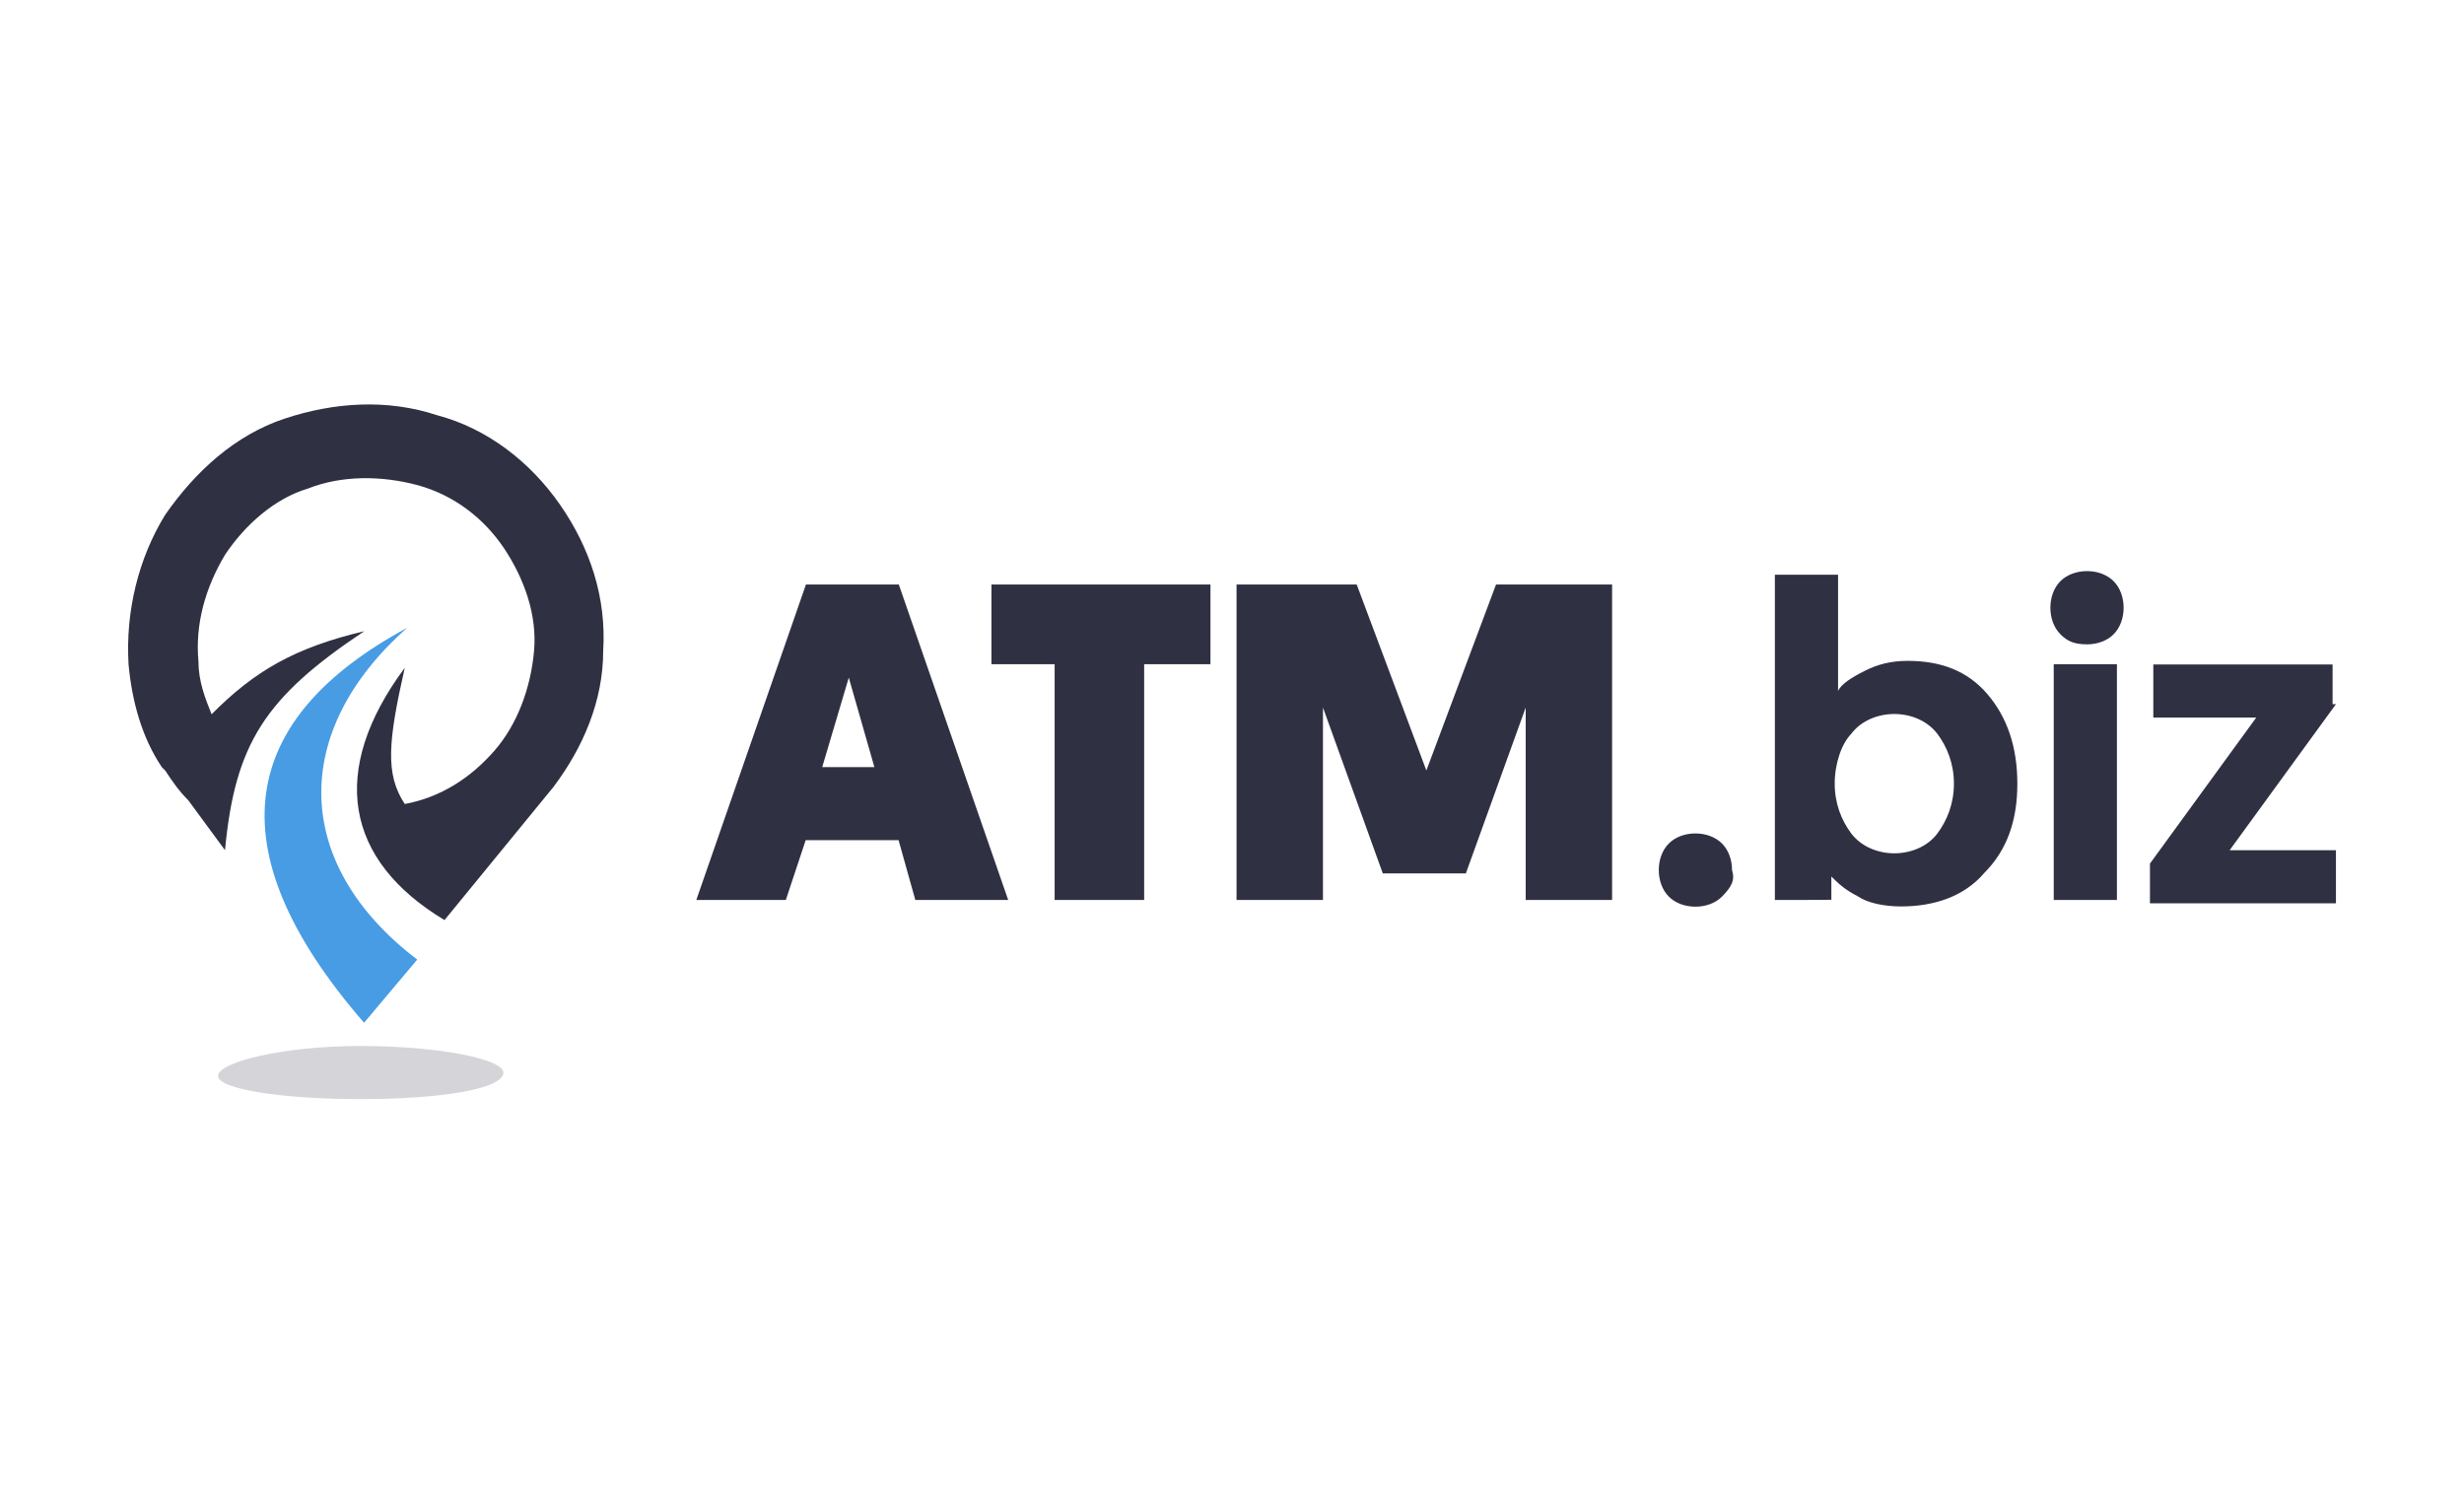
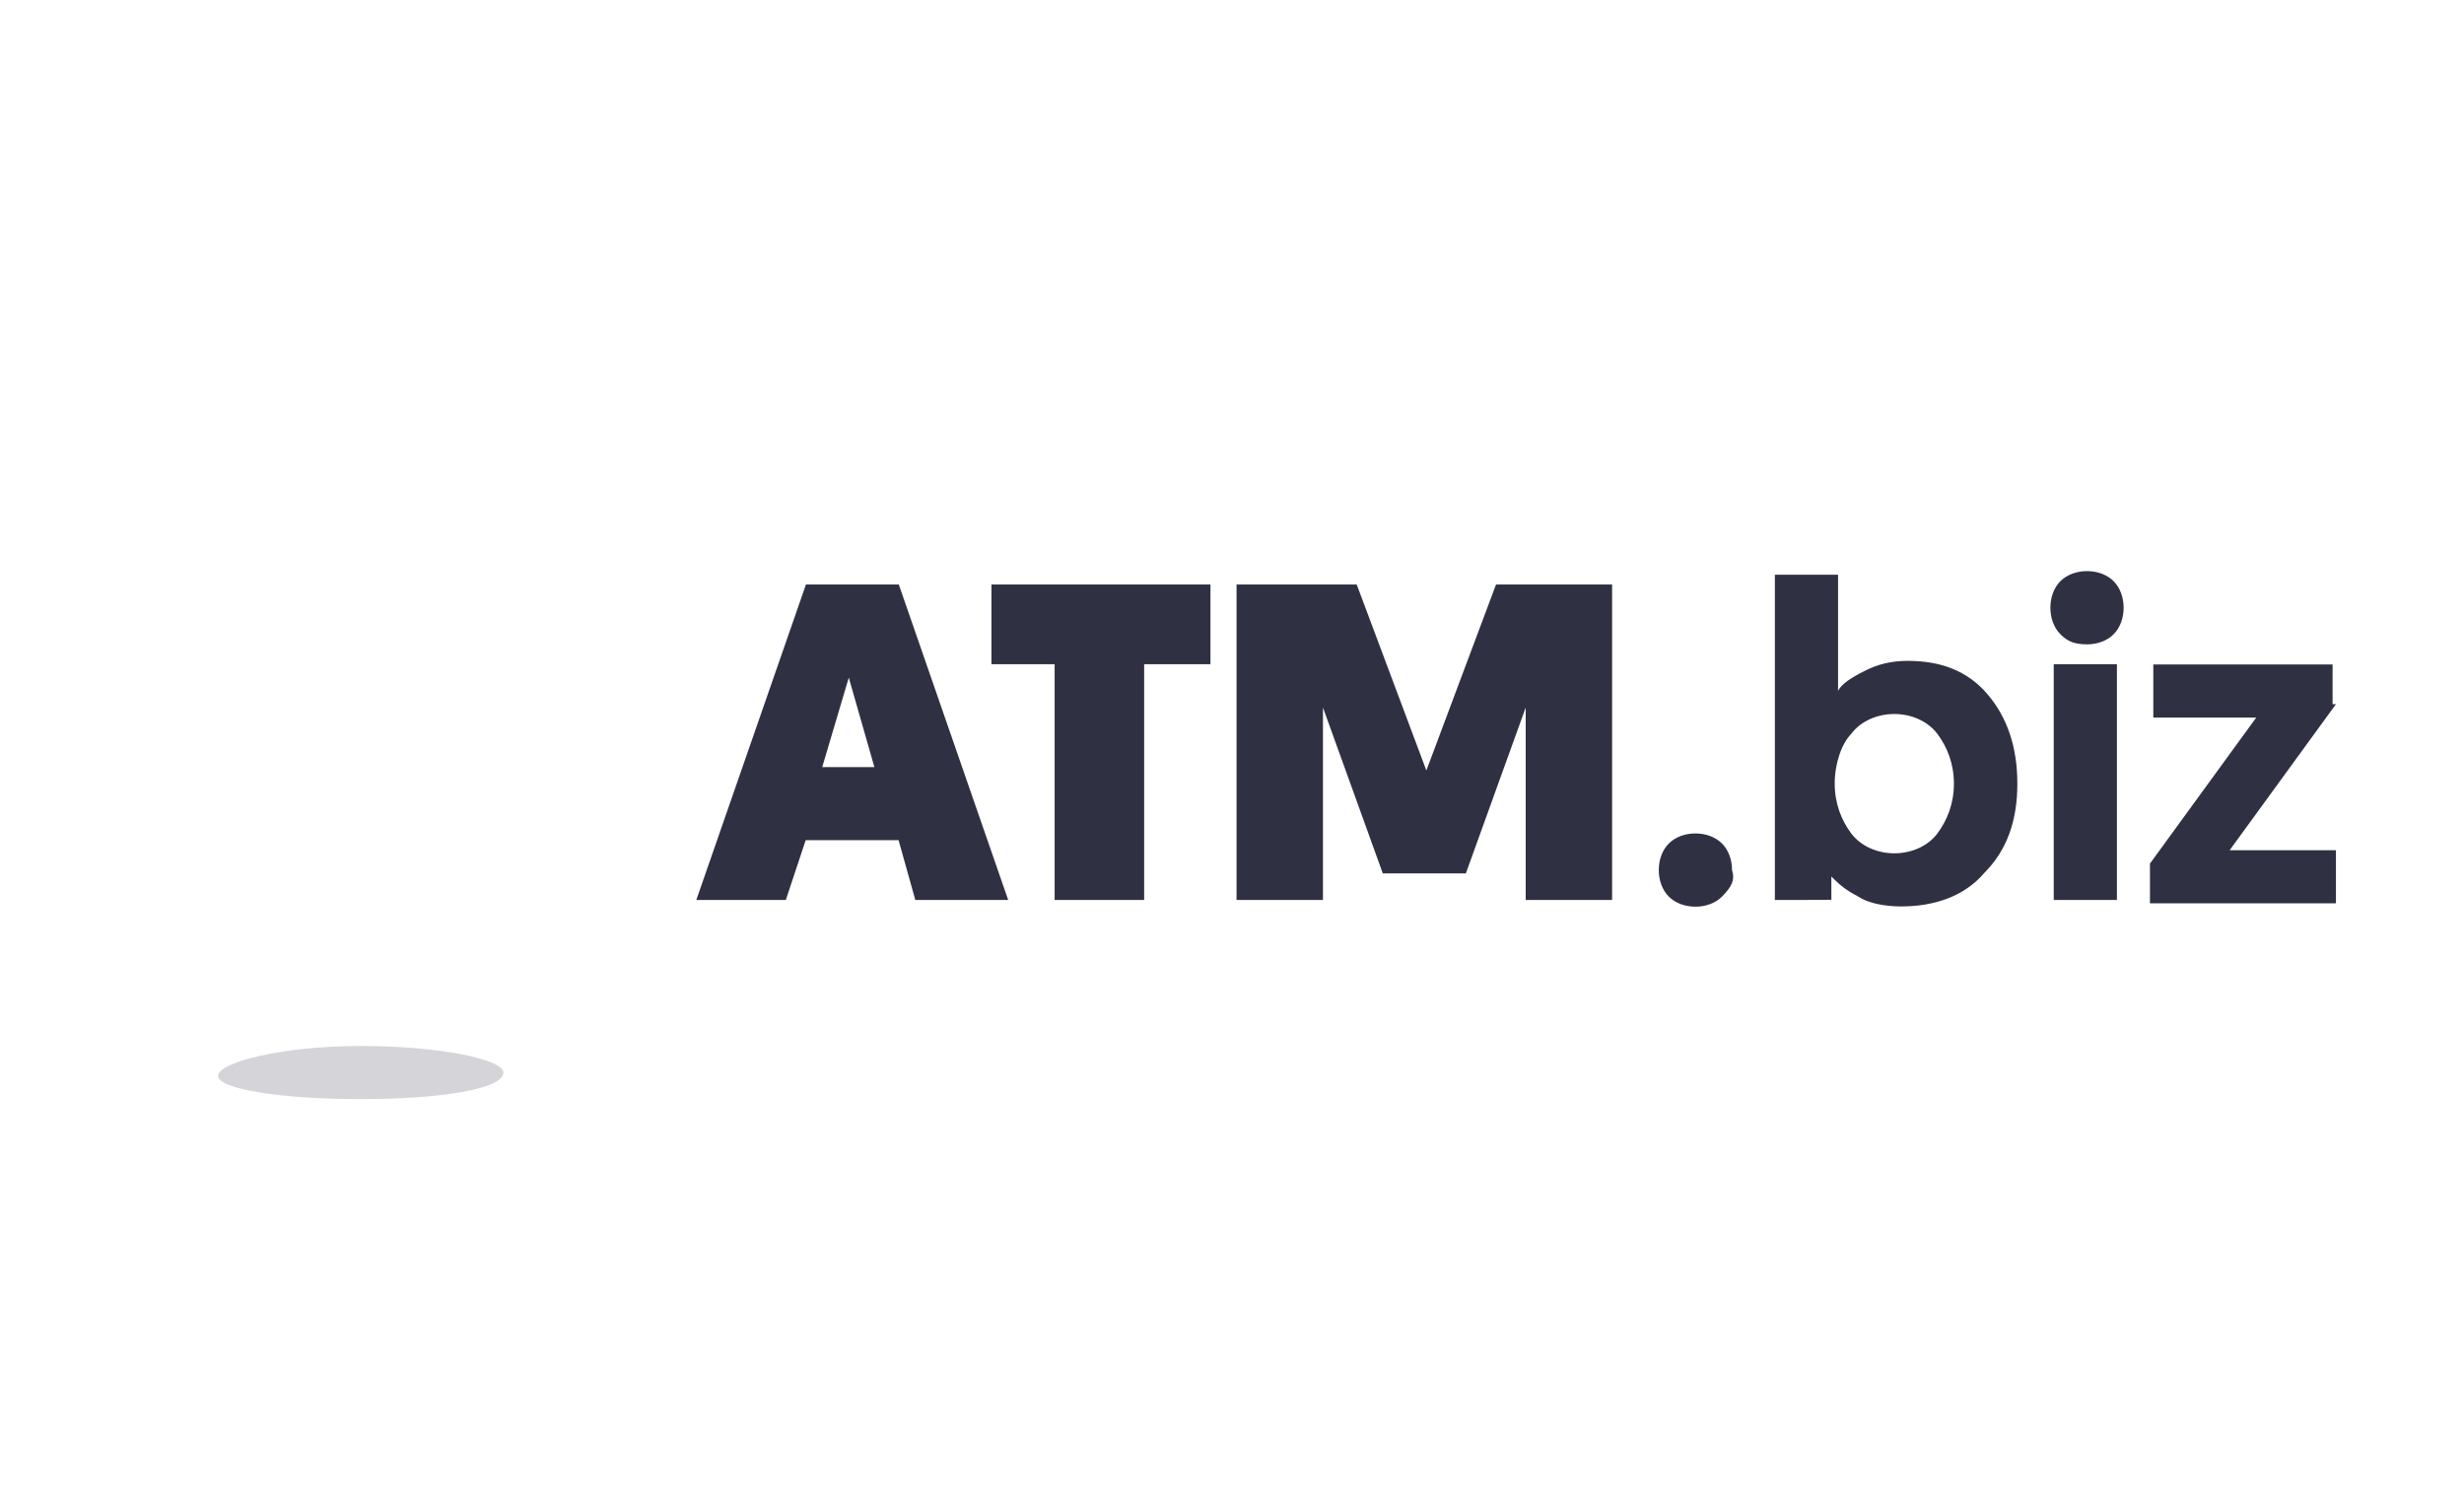
<svg xmlns="http://www.w3.org/2000/svg" version="1.1" id="Слой_1" x="0px" y="0px" viewBox="0 0 1029.4 628.1" style="enable-background:new 0 0 1029.4 628.1;" xml:space="preserve">
  <style type="text/css">
	.st0{fill:#479CE4;}
	.st1{fill-rule:evenodd;clip-rule:evenodd;fill:#303043;}
	.st2{fill:#303043;}
	.st3{opacity:0.2;fill:#303043;enable-background:new    ;}
</style>
  <g id="лого">
-     <path class="st0" d="M174.3,400.9l-22.2,26.4c-63.8-73.5-51.3-127.6,18-165C121.6,305.2,121.6,360.7,174.3,400.9z" />
-     <path class="st1" d="M231.2,328.8c12.5-16.6,20.8-36.1,20.8-56.9c1.4-22.2-5.5-43-18-61s-30.5-31.9-51.3-37.4   c-20.8-6.9-43-5.5-63.8,1.4s-37.4,22.2-49.9,40.2c-11.1,18-16.6,40.2-15.3,62.4c1.4,15.3,5.5,30.5,13.9,43l0,0l1.4,1.4   c2.8,4.2,5.5,8.3,9.7,12.5l15.3,20.8c4.2-44.4,16.6-63.8,58.2-91.5c-29.1,6.9-45.8,16.6-63.8,34.7c-2.8-6.9-5.5-13.9-5.5-22.2   c-1.4-15.3,2.8-30.5,11.1-44.4c8.3-12.5,20.8-23.6,34.7-27.7c13.9-5.5,30.5-5.5,45.8-1.4c15.3,4.2,27.7,13.9,36.1,26.4   c8.3,12.5,13.9,27.7,12.5,43c-1.4,15.3-6.9,30.5-16.6,41.6c-9.7,11.1-22.2,19.4-37.4,22.2c-8.3-12.5-6.9-26.4,0-56.9   c-31.9,43-25,80.4,16.6,105.4L231.2,328.8L231.2,328.8z" />
    <path class="st2" d="M375.4,351h-38.8l-8.3,25h-37.4l45.8-131.8h38.8L421.2,376h-38.8L375.4,351z M365.7,321.9l-11.1-38.8   l-11.1,37.4h22.2V321.9z M440.6,376v-98.5h-26.4v-33.3h91.5v33.3H478V376H440.6z M566.8,244.2l29.1,77.7l29.1-77.7h48.5V376h-36.1   v-80.4l-25,69.3h-34.7l-25-69.3V376h-36.1V244.2C516.9,244.2,566.8,244.2,566.8,244.2z M719.4,374.6c-2.8,2.8-6.9,4.2-11.1,4.2   s-8.3-1.4-11.1-4.2c-2.8-2.8-4.2-6.9-4.2-11.1c0-4.2,1.4-8.3,4.2-11.1c2.8-2.8,6.9-4.2,11.1-4.2s8.3,1.4,11.1,4.2   c2.8,2.8,4.2,6.9,4.2,11.1C724.9,367.7,723.5,370.4,719.4,374.6z M741.5,376V240.1h26.4v48.5c1.4-2.8,5.5-5.5,11.1-8.3   c5.5-2.8,11.1-4.2,18-4.2c13.9,0,25,4.2,33.3,13.9c8.3,9.7,12.5,22.2,12.5,37.4c0,15.3-4.2,27.7-13.9,37.4   c-8.3,9.7-20.8,13.9-34.7,13.9c-6.9,0-13.9-1.4-18-4.2c-5.5-2.8-8.3-5.5-11.1-8.3v9.7C765.1,376,741.5,376,741.5,376z M766.5,327.4   c0,8.3,2.8,15.3,6.9,20.8c4.2,5.5,11.1,8.3,18,8.3s13.9-2.8,18-8.3s6.9-12.5,6.9-20.8s-2.8-15.3-6.9-20.8c-4.2-5.5-11.1-8.3-18-8.3   s-13.9,2.8-18,8.3C769.3,310.8,766.5,319.1,766.5,327.4z M858,376v-98.5h26.4V376H858z M860.8,265c-2.8-2.8-4.2-6.9-4.2-11.1   s1.4-8.3,4.2-11.1c2.8-2.8,6.9-4.2,11.1-4.2c4.2,0,8.3,1.4,11.1,4.2c2.8,2.8,4.2,6.9,4.2,11.1s-1.4,8.3-4.2,11.1   c-2.8,2.8-6.9,4.2-11.1,4.2C866.4,269.2,863.6,267.8,860.8,265z M975.9,294.2l-44.4,61h44.4v22.2h-77.7v-16.6l44.4-61h-43v-22.2   h74.9v16.6H975.9z" />
    <path class="st3" d="M150.7,459.2c33.3,0,59.6-4.2,59.6-11.1c0-5.5-26.4-11.1-59.6-11.1s-59.6,6.9-59.6,12.5   C91.1,455,117.4,459.2,150.7,459.2z" />
  </g>
</svg>